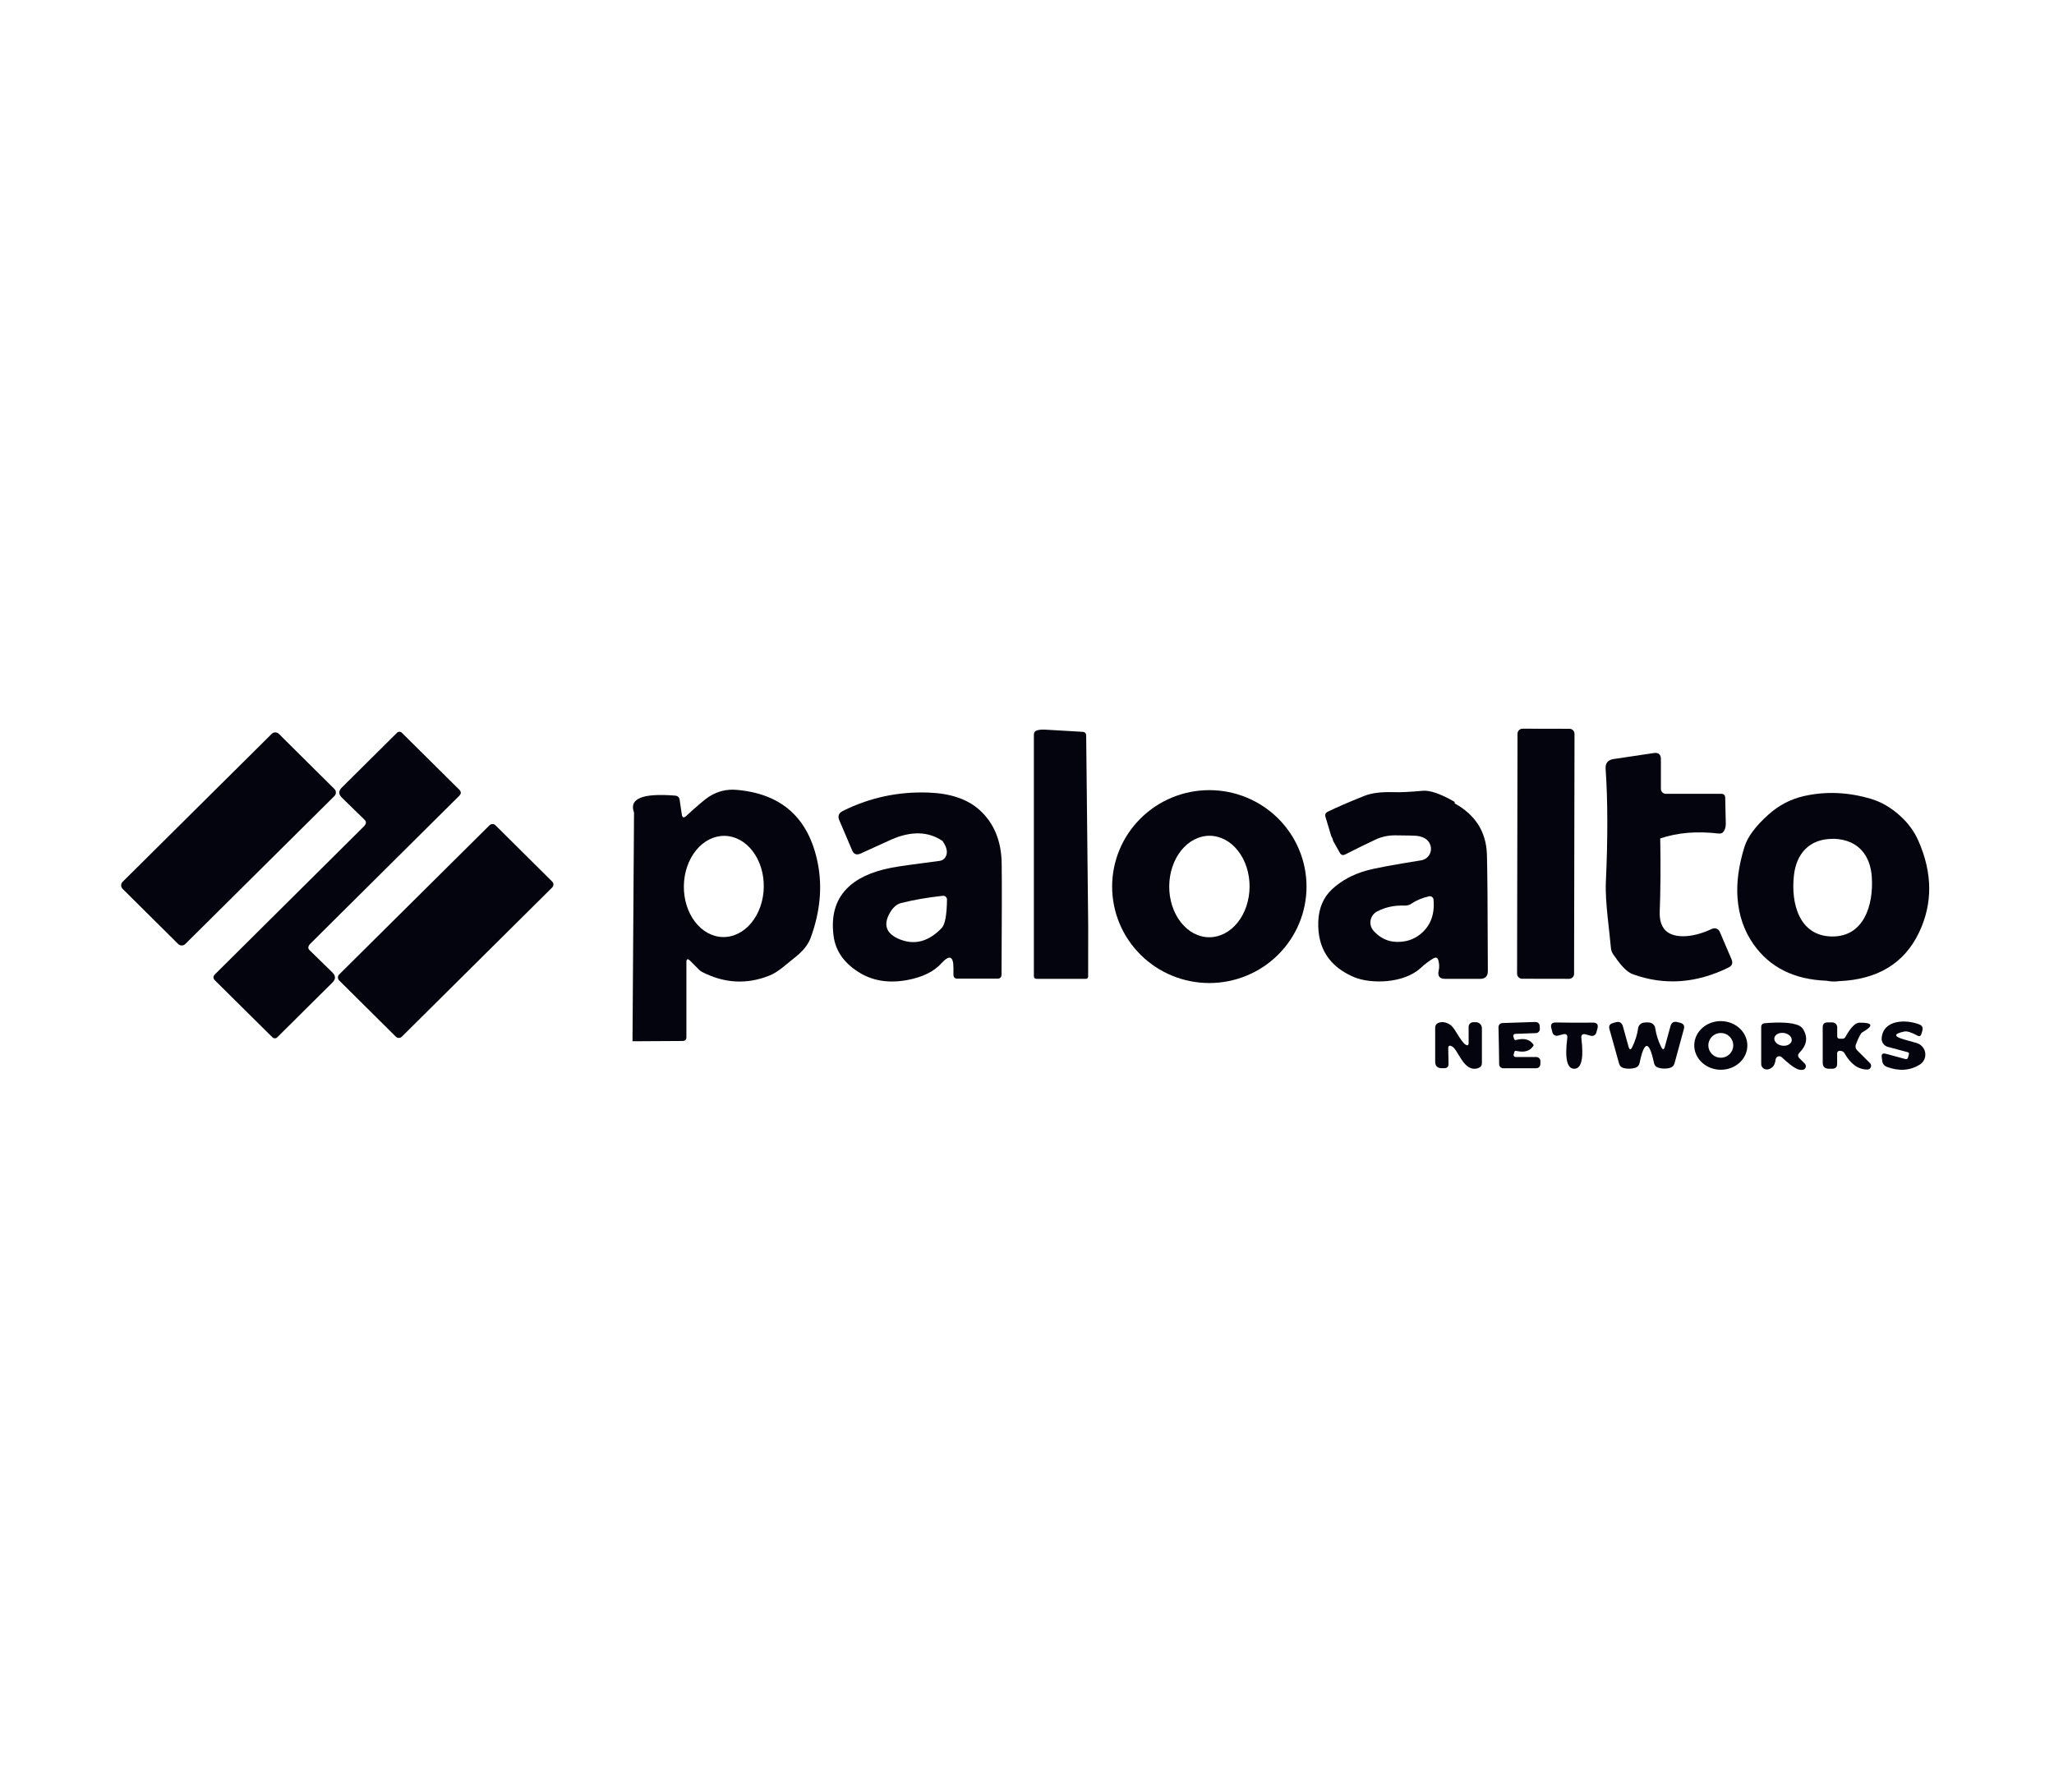
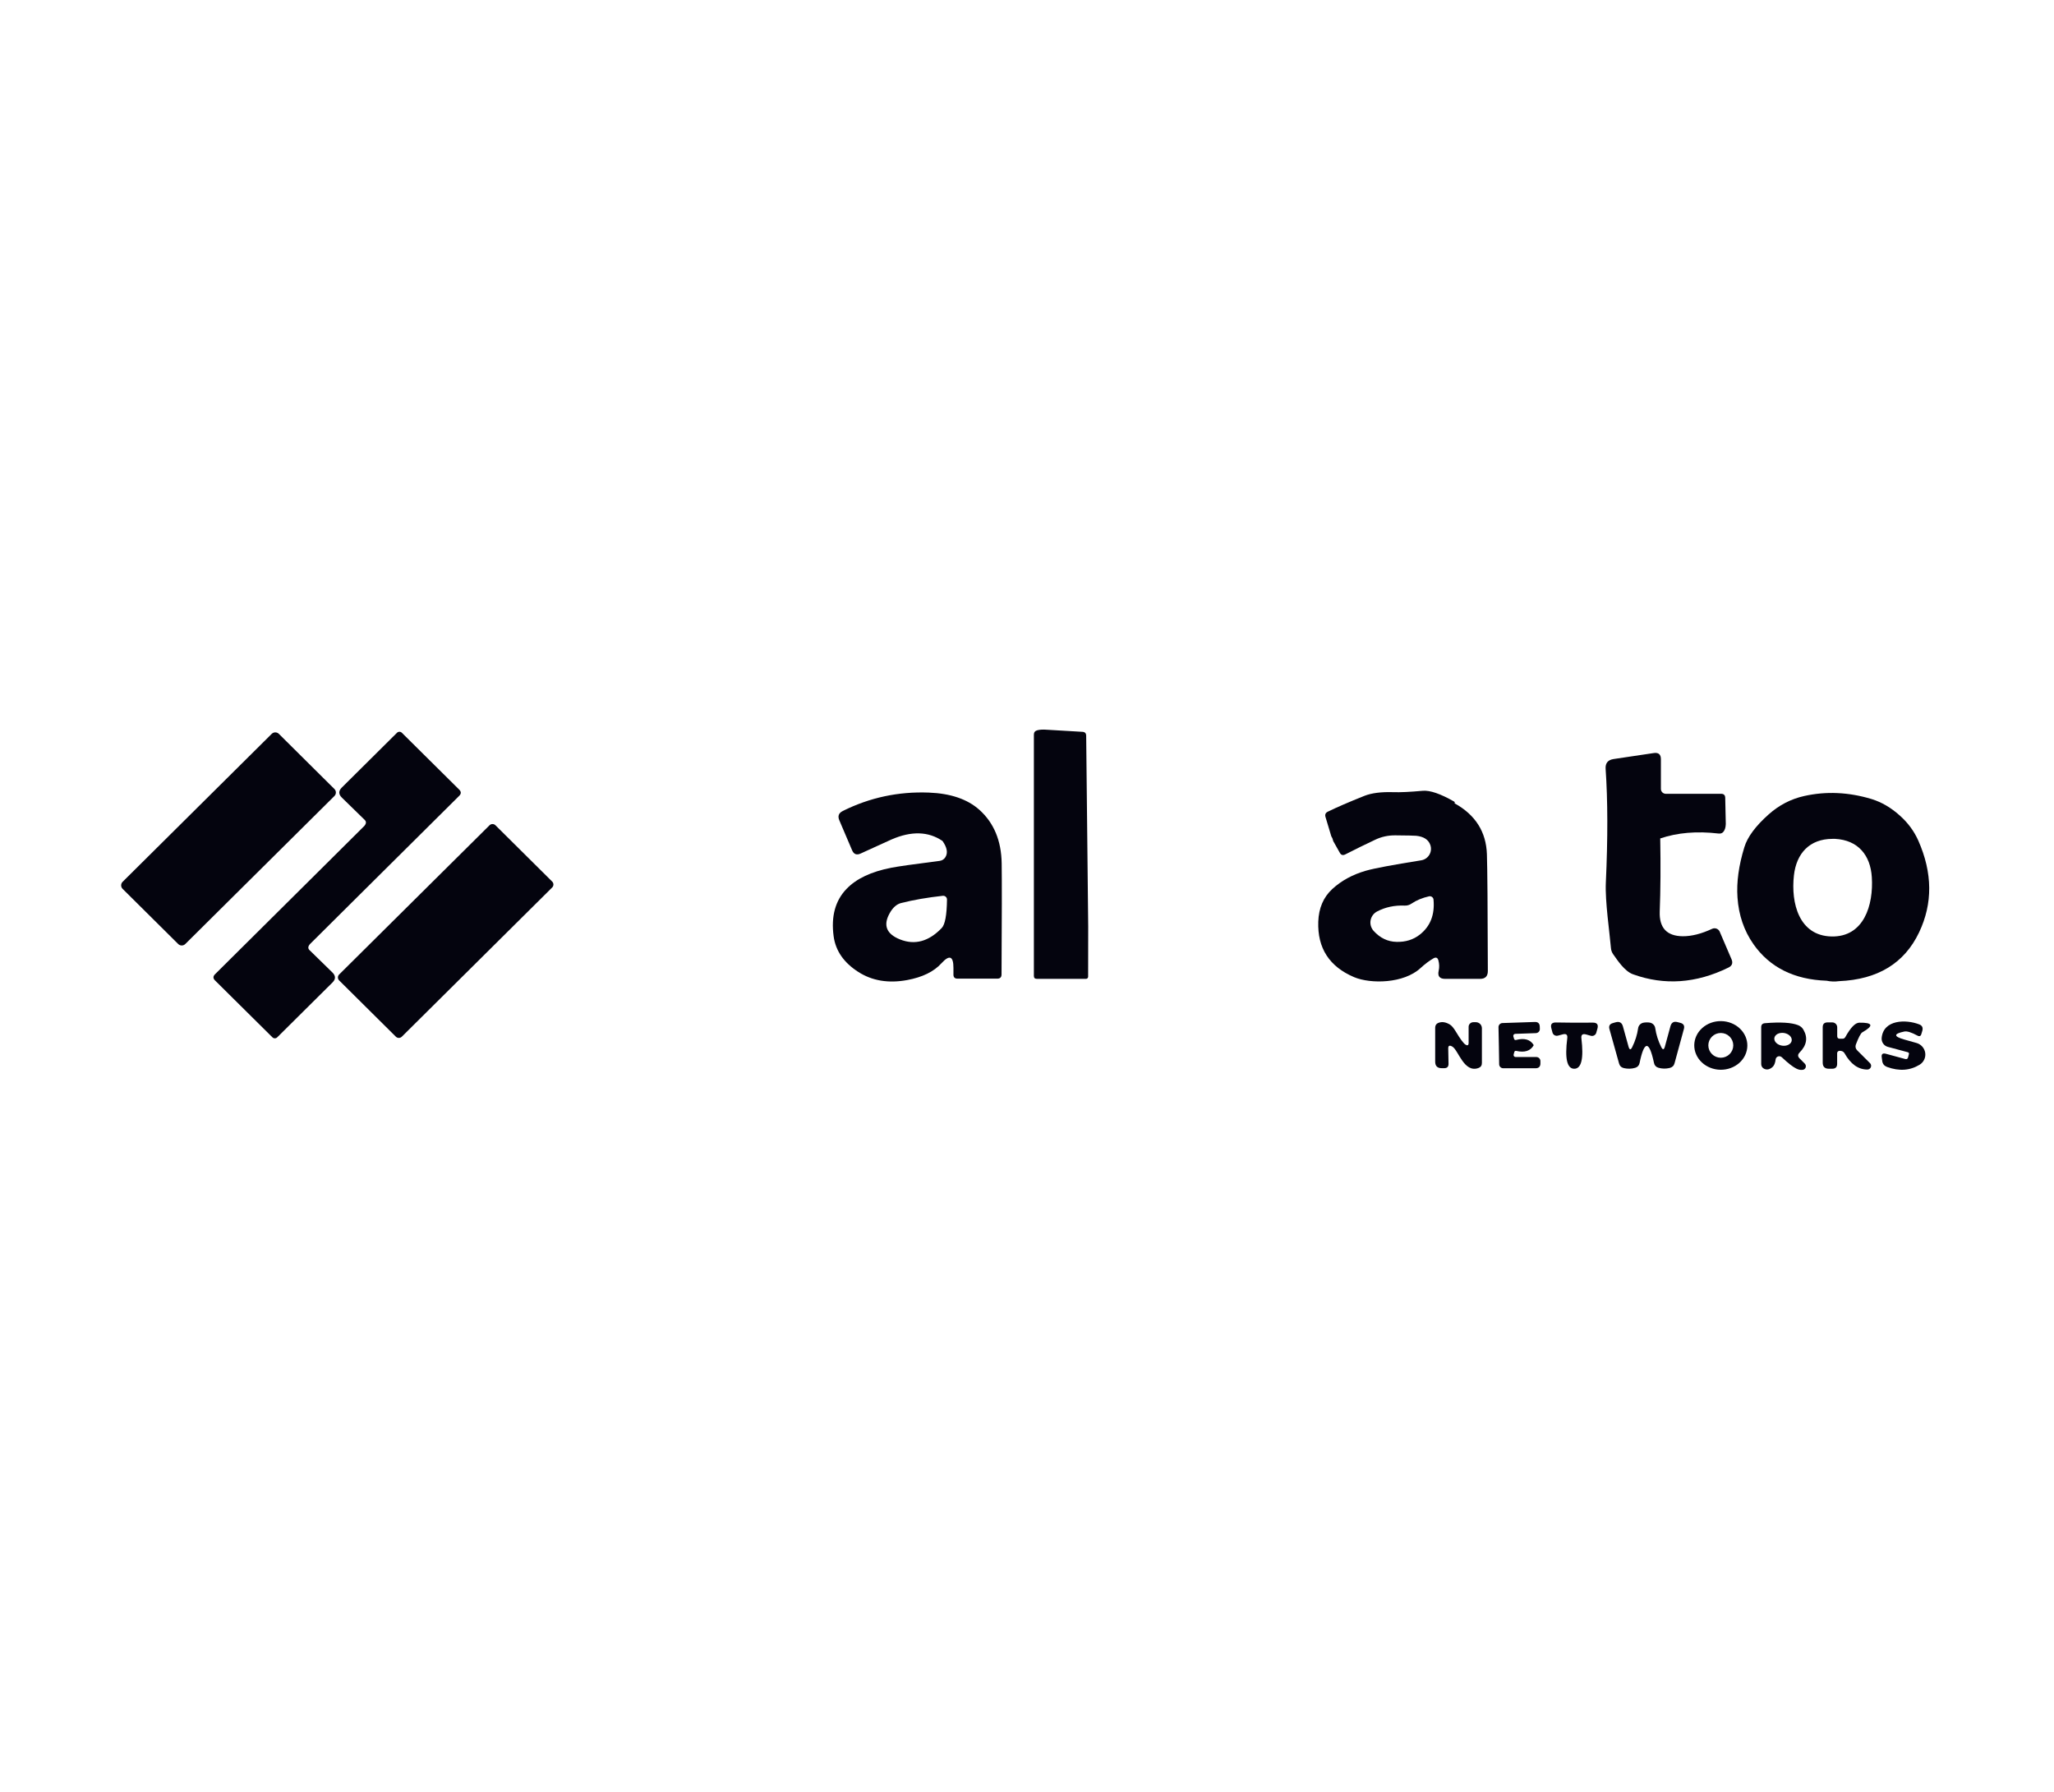
<svg xmlns="http://www.w3.org/2000/svg" width="149" height="130" viewBox="0 0 149 130" fill="none">
  <path d="M75.951 52.934L78.529 53.085C78.701 53.095 78.789 53.188 78.793 53.362L78.94 67.203L78.935 70.847C78.935 70.888 78.918 70.928 78.89 70.958C78.861 70.987 78.823 71.003 78.782 71.003H75.21C75.069 71.003 74.999 70.932 74.999 70.789V53.288C74.999 53.125 75.078 53.02 75.236 52.975C75.425 52.923 75.664 52.909 75.951 52.934Z" fill="#04040E" />
-   <path d="M113.849 52.864L110.45 52.858C110.247 52.858 110.082 53.021 110.082 53.223L110.051 70.63C110.051 70.832 110.215 70.996 110.419 70.996L113.817 71.002C114.021 71.002 114.186 70.839 114.186 70.637L114.217 53.23C114.217 53.028 114.053 52.864 113.849 52.864Z" fill="#04040E" />
  <path d="M19.713 53.23L8.894 63.966C8.753 64.107 8.753 64.335 8.894 64.475L12.927 68.477C13.069 68.618 13.299 68.618 13.441 68.477L24.259 57.742C24.401 57.601 24.401 57.373 24.259 57.232L20.227 53.23C20.085 53.09 19.855 53.09 19.713 53.23Z" fill="#04040E" />
  <path d="M23.306 63.016C25.348 60.994 26.387 59.96 26.426 59.915C26.573 59.744 26.584 59.598 26.458 59.476L24.8 57.858C24.551 57.614 24.55 57.37 24.795 57.127L28.799 53.153C28.822 53.13 28.849 53.112 28.88 53.099C28.91 53.087 28.942 53.08 28.975 53.08C29.008 53.08 29.041 53.087 29.071 53.099C29.101 53.112 29.128 53.13 29.151 53.153L33.313 57.278C33.464 57.428 33.464 57.577 33.313 57.727C28.308 62.701 25.739 65.252 25.605 65.381C23.564 67.403 22.524 68.437 22.485 68.482C22.338 68.653 22.328 68.799 22.454 68.921L24.111 70.539C24.36 70.783 24.362 71.027 24.116 71.27L20.113 75.243C20.09 75.267 20.062 75.285 20.032 75.298C20.002 75.31 19.969 75.317 19.936 75.317C19.903 75.317 19.871 75.31 19.841 75.298C19.81 75.285 19.783 75.267 19.76 75.243L15.598 71.119C15.447 70.969 15.447 70.82 15.598 70.67C20.607 65.696 23.176 63.145 23.306 63.016Z" fill="#04040E" />
  <path d="M125.187 59.565C125.208 59.86 125.17 60.092 125.072 60.259C124.984 60.416 124.849 60.483 124.666 60.462C123.092 60.278 121.681 60.396 120.436 60.818C120.471 62.798 120.459 64.568 120.399 66.127C120.357 67.307 120.915 67.903 122.073 67.913C122.714 67.916 123.423 67.737 124.198 67.375C124.249 67.352 124.303 67.338 124.359 67.336C124.414 67.334 124.469 67.343 124.521 67.362C124.573 67.382 124.62 67.412 124.659 67.45C124.699 67.488 124.73 67.534 124.751 67.584L125.608 69.584C125.724 69.859 125.647 70.061 125.377 70.189C123.041 71.334 120.733 71.495 118.453 70.67C117.842 70.445 117.337 69.657 117.032 69.234C116.93 69.095 116.873 68.938 116.859 68.764C116.769 67.678 116.427 65.37 116.49 64.028C116.638 60.805 116.632 58.052 116.474 55.769C116.446 55.358 116.639 55.121 117.053 55.059L119.963 54.625C120.31 54.573 120.484 54.721 120.484 55.069V57.225C120.484 57.32 120.521 57.41 120.588 57.477C120.656 57.543 120.747 57.581 120.841 57.581H124.856C125.045 57.581 125.143 57.675 125.15 57.862L125.187 59.565Z" fill="#04040E" />
-   <path d="M45.883 75.531L45.993 58.939C45.611 57.929 46.603 57.52 48.971 57.712C49.164 57.729 49.275 57.832 49.303 58.02L49.46 59.085C49.495 59.315 49.599 59.351 49.771 59.195C50.606 58.429 51.161 57.959 51.439 57.785C52.049 57.395 52.714 57.232 53.433 57.294C56.726 57.576 58.692 59.364 59.331 62.656C59.66 64.365 59.49 66.144 58.82 67.992C58.638 68.493 58.285 68.953 57.763 69.371C57.042 69.945 56.447 70.514 55.832 70.759C54.19 71.421 52.559 71.337 50.939 70.509C50.858 70.467 50.785 70.413 50.718 70.347L50.06 69.689C49.881 69.515 49.792 69.552 49.792 69.799V75.234C49.792 75.415 49.701 75.507 49.518 75.51L45.883 75.531ZM52.449 67.971C53.217 67.983 53.961 67.608 54.515 66.928C55.07 66.248 55.39 65.319 55.405 64.346C55.421 63.373 55.13 62.434 54.597 61.738C54.065 61.041 53.334 60.643 52.565 60.631C51.796 60.619 51.053 60.994 50.498 61.674C49.944 62.354 49.623 63.282 49.608 64.256C49.593 65.229 49.883 66.167 50.416 66.864C50.949 67.561 51.68 67.959 52.449 67.971Z" fill="#04040E" />
  <path d="M96.718 61.017C96.69 60.885 96.643 60.768 96.576 60.667L96.155 59.268C96.099 59.087 96.155 58.957 96.323 58.877C96.955 58.567 97.84 58.184 98.98 57.728C99.499 57.523 100.199 57.434 101.08 57.462C101.571 57.479 102.279 57.446 103.205 57.362C103.735 57.317 104.493 57.577 105.478 58.14C105.517 58.165 105.534 58.187 105.531 58.208C105.527 58.219 105.524 58.227 105.52 58.234C105.513 58.259 105.519 58.274 105.536 58.281C107.03 59.113 107.805 60.338 107.862 61.957C107.897 62.966 107.919 65.793 107.93 70.436C107.93 70.815 107.741 71.005 107.362 71.005H104.836C104.433 71.005 104.275 70.81 104.363 70.42C104.419 70.166 104.412 69.914 104.342 69.663C104.286 69.461 104.166 69.413 103.984 69.517C103.682 69.691 103.37 69.926 103.047 70.222C101.827 71.35 99.433 71.386 98.228 70.88C96.432 70.117 95.566 68.777 95.629 66.859C95.664 65.874 96.001 65.086 96.639 64.494C97.302 63.882 98.119 63.436 99.091 63.158C99.687 62.987 101.02 62.737 103.09 62.406C103.212 62.387 103.329 62.342 103.432 62.273C103.535 62.203 103.621 62.113 103.685 62.007C103.749 61.901 103.788 61.782 103.801 61.659C103.813 61.535 103.799 61.411 103.758 61.294C103.624 60.907 103.284 60.685 102.737 60.626C102.597 60.612 102.088 60.601 101.211 60.594C100.696 60.591 100.215 60.695 99.77 60.907C99.037 61.252 98.309 61.609 97.586 61.978C97.414 62.065 97.283 62.025 97.192 61.858L96.718 61.017ZM101.895 65.69C101.166 65.659 100.501 65.8 99.901 66.113C99.778 66.177 99.671 66.268 99.588 66.379C99.506 66.491 99.45 66.619 99.425 66.755C99.4 66.891 99.407 67.031 99.445 67.164C99.483 67.297 99.551 67.419 99.643 67.523C100.113 68.041 100.668 68.308 101.306 68.321C101.962 68.339 102.525 68.163 102.995 67.794C103.759 67.195 104.091 66.348 103.989 65.251C103.986 65.214 103.974 65.178 103.955 65.146C103.937 65.113 103.912 65.085 103.881 65.063C103.851 65.041 103.817 65.025 103.78 65.017C103.743 65.009 103.705 65.009 103.668 65.016C103.174 65.128 102.749 65.304 102.395 65.544C102.244 65.648 102.078 65.697 101.895 65.69Z" fill="#04040E" />
-   <path d="M94.777 64.311C94.777 66.166 94.034 67.946 92.712 69.258C91.389 70.57 89.596 71.307 87.726 71.307C85.856 71.307 84.063 70.57 82.741 69.258C81.419 67.946 80.676 66.166 80.676 64.311C80.676 62.455 81.419 60.676 82.741 59.364C84.063 58.051 85.856 57.315 87.726 57.315C89.596 57.315 91.389 58.051 92.712 59.364C94.034 60.676 94.777 62.455 94.777 64.311ZM87.712 67.986C88.485 67.99 89.229 67.606 89.779 66.919C90.329 66.231 90.641 65.297 90.646 64.32C90.651 63.344 90.349 62.407 89.806 61.713C89.263 61.02 88.524 60.629 87.751 60.625C86.978 60.621 86.235 61.005 85.684 61.692C85.134 62.379 84.822 63.314 84.817 64.29C84.812 65.266 85.114 66.204 85.657 66.897C86.2 67.591 86.939 67.982 87.712 67.986Z" fill="#04040E" />
  <path d="M68.37 61.001C67.346 60.305 66.115 60.268 64.676 60.891L62.43 61.914C62.142 62.047 61.937 61.968 61.814 61.68L60.888 59.508C60.755 59.201 60.839 58.973 61.141 58.824C63.094 57.853 65.171 57.409 67.37 57.492C68.949 57.551 70.171 57.966 71.037 58.735C72.097 59.682 72.638 60.98 72.663 62.63C72.681 63.852 72.677 66.539 72.653 70.691C72.649 70.889 72.547 70.989 72.347 70.989H69.459C69.263 70.989 69.164 70.893 69.164 70.701V70.206C69.164 69.349 68.875 69.238 68.296 69.871C67.746 70.481 66.912 70.888 65.797 71.093C64.447 71.34 63.272 71.145 62.272 70.508C61.213 69.833 60.613 68.966 60.472 67.908C60.28 66.474 60.59 65.333 61.404 64.483C62.116 63.738 63.201 63.225 64.661 62.943C65.134 62.849 66.3 62.684 68.159 62.447C68.338 62.423 68.477 62.336 68.575 62.186C68.775 61.873 68.707 61.478 68.37 61.001ZM65.376 65.501C65.043 65.585 64.76 65.837 64.529 66.258C64.052 67.122 64.305 67.75 65.287 68.143C66.364 68.571 67.372 68.296 68.312 67.318C68.554 67.068 68.682 66.38 68.696 65.256C68.697 65.218 68.69 65.179 68.675 65.144C68.66 65.109 68.637 65.077 68.609 65.051C68.581 65.025 68.547 65.005 68.51 64.992C68.474 64.98 68.435 64.976 68.396 64.979C67.281 65.101 66.274 65.275 65.376 65.501Z" fill="#04040E" />
  <path d="M133.405 71.171C133.097 71.213 132.797 71.203 132.506 71.14C130.149 71.056 128.379 70.172 127.197 68.488C126.513 67.51 126.127 66.382 126.04 65.105C125.962 64.001 126.129 62.783 126.539 61.45C126.764 60.712 127.353 59.918 128.307 59.069C129.065 58.397 129.919 57.955 130.87 57.743C132.469 57.384 134.102 57.458 135.768 57.962C136.494 58.185 137.178 58.585 137.82 59.163C138.409 59.689 138.856 60.296 139.161 60.985C140.193 63.324 140.21 65.54 139.214 67.632C138.148 69.873 136.212 71.053 133.405 71.171ZM132.858 67.929C135.21 67.981 135.915 65.653 135.784 63.627C135.684 62.029 134.784 60.938 133.121 60.849C133.076 60.849 133.044 60.849 133.027 60.849C133.006 60.846 132.972 60.846 132.927 60.849C131.264 60.855 130.312 61.904 130.133 63.502C129.907 65.517 130.506 67.877 132.858 67.929Z" fill="#04040E" />
  <path d="M35.51 59.864L24.602 70.688C24.483 70.806 24.483 70.998 24.602 71.117L28.717 75.2C28.836 75.318 29.029 75.318 29.148 75.2L40.056 64.375C40.176 64.257 40.176 64.065 40.056 63.947L35.942 59.864C35.823 59.746 35.629 59.746 35.51 59.864Z" fill="#04040E" />
  <path d="M119.452 74.163C119.554 74.16 119.64 74.167 119.71 74.184C119.805 74.207 119.89 74.258 119.955 74.329C120.02 74.399 120.061 74.487 120.073 74.581C120.143 75.051 120.287 75.505 120.505 75.944C120.617 76.17 120.706 76.161 120.773 75.918L121.178 74.435C121.252 74.167 121.424 74.07 121.694 74.143L121.894 74.195C122.129 74.257 122.215 74.405 122.152 74.639L121.473 77.129C121.424 77.31 121.306 77.423 121.12 77.468C120.84 77.535 120.568 77.529 120.305 77.453C120.129 77.4 120.022 77.286 119.984 77.108C119.808 76.283 119.633 75.871 119.458 75.871C119.279 75.874 119.105 76.288 118.937 77.113C118.898 77.291 118.791 77.406 118.616 77.458C118.353 77.535 118.081 77.541 117.8 77.479C117.614 77.434 117.497 77.32 117.448 77.139L116.753 74.654C116.687 74.421 116.771 74.273 117.006 74.21L117.206 74.153C117.476 74.08 117.65 74.177 117.727 74.445L118.137 75.923C118.207 76.167 118.297 76.175 118.405 75.949C118.623 75.51 118.765 75.056 118.832 74.586C118.844 74.493 118.884 74.406 118.948 74.335C119.012 74.264 119.096 74.214 119.189 74.19C119.263 74.172 119.351 74.163 119.452 74.163Z" fill="#04040E" />
  <path d="M126.755 75.856C126.749 76.324 126.541 76.771 126.176 77.097C125.81 77.424 125.318 77.604 124.808 77.598C124.297 77.591 123.81 77.4 123.453 77.064C123.096 76.729 122.898 76.278 122.904 75.81C122.91 75.342 123.118 74.895 123.483 74.569C123.849 74.242 124.341 74.062 124.851 74.069C125.362 74.075 125.849 74.267 126.206 74.602C126.563 74.937 126.761 75.388 126.755 75.856ZM125.734 75.828C125.734 75.59 125.639 75.361 125.469 75.193C125.3 75.024 125.07 74.93 124.829 74.93C124.589 74.93 124.359 75.024 124.19 75.193C124.02 75.361 123.925 75.59 123.925 75.828C123.925 76.066 124.02 76.294 124.19 76.463C124.359 76.631 124.589 76.726 124.829 76.726C125.07 76.726 125.3 76.631 125.469 76.463C125.639 76.294 125.734 76.066 125.734 75.828Z" fill="#04040E" />
  <path d="M133.269 76.407V77.169C133.269 77.406 133.15 77.524 132.911 77.524H132.669C132.371 77.524 132.222 77.376 132.222 77.081V74.512C132.222 74.279 132.339 74.162 132.574 74.162H132.916C133.011 74.162 133.102 74.2 133.169 74.266C133.236 74.333 133.274 74.423 133.274 74.517V75.159C133.274 75.285 133.337 75.347 133.463 75.347H133.658C133.749 75.347 133.818 75.307 133.863 75.227C134.246 74.534 134.584 74.186 134.879 74.183C135.868 74.169 135.94 74.402 135.094 74.883C134.982 74.949 134.826 75.245 134.626 75.77C134.6 75.841 134.594 75.917 134.61 75.99C134.626 76.064 134.662 76.13 134.716 76.183L135.652 77.117C135.691 77.155 135.717 77.203 135.728 77.255C135.739 77.308 135.734 77.362 135.714 77.412C135.693 77.462 135.659 77.504 135.614 77.535C135.569 77.565 135.517 77.581 135.463 77.582C134.803 77.582 134.253 77.192 133.811 76.412C133.758 76.318 133.679 76.259 133.574 76.235C133.49 76.217 133.427 76.217 133.385 76.235C133.307 76.266 133.269 76.324 133.269 76.407Z" fill="#04040E" />
  <path d="M138.383 76.323L136.946 75.937C136.807 75.9 136.686 75.813 136.604 75.694C136.522 75.574 136.485 75.429 136.499 75.284C136.631 73.948 138.267 73.937 139.214 74.303C139.432 74.383 139.51 74.536 139.451 74.762L139.382 74.992C139.34 75.159 139.242 75.201 139.088 75.117C138.649 74.88 138.334 74.783 138.141 74.825C137.355 74.988 137.353 75.182 138.136 75.404L139.025 75.655C139.189 75.701 139.336 75.794 139.449 75.921C139.561 76.049 139.634 76.206 139.658 76.373C139.682 76.54 139.656 76.711 139.584 76.863C139.512 77.016 139.396 77.144 139.251 77.232C138.553 77.66 137.765 77.714 136.889 77.394C136.689 77.317 136.573 77.178 136.541 76.976L136.505 76.704C136.466 76.464 136.566 76.376 136.804 76.438L138.209 76.819C138.318 76.847 138.386 76.807 138.414 76.699L138.472 76.48C138.497 76.396 138.467 76.344 138.383 76.323Z" fill="#04040E" />
  <path d="M105.057 76.053L105.078 77.165C105.082 77.378 104.977 77.484 104.763 77.484H104.584C104.268 77.484 104.11 77.326 104.11 77.009V74.56C104.11 74.369 104.2 74.243 104.379 74.184C104.617 74.101 104.878 74.143 105.163 74.31C105.299 74.386 105.454 74.569 105.626 74.858C105.934 75.373 106.159 75.676 106.299 75.766C106.457 75.871 106.536 75.829 106.536 75.641V74.482C106.536 74.393 106.572 74.308 106.636 74.246C106.7 74.183 106.787 74.148 106.878 74.148H107.062C107.119 74.148 107.176 74.159 107.229 74.181C107.282 74.203 107.33 74.236 107.371 74.276C107.411 74.317 107.443 74.365 107.465 74.418C107.487 74.472 107.499 74.529 107.499 74.586V77.113C107.499 77.287 107.418 77.406 107.257 77.468C106.204 77.86 105.794 76.179 105.362 75.923C105.156 75.798 105.054 75.841 105.057 76.053Z" fill="#04040E" />
  <path d="M111.26 75.813C111.029 76.23 110.606 76.37 109.992 76.23C109.919 76.213 109.871 76.241 109.85 76.314L109.803 76.486C109.796 76.508 109.795 76.531 109.799 76.554C109.803 76.576 109.813 76.597 109.826 76.616C109.84 76.634 109.858 76.649 109.879 76.659C109.899 76.669 109.922 76.674 109.945 76.674H111.445C111.524 76.674 111.6 76.706 111.657 76.761C111.713 76.817 111.744 76.893 111.744 76.972V77.134C111.744 77.37 111.625 77.489 111.387 77.489H109.045C108.967 77.489 108.892 77.458 108.837 77.403C108.782 77.348 108.751 77.274 108.751 77.196C108.747 76.873 108.74 76.425 108.73 75.854C108.719 75.284 108.71 74.836 108.703 74.513C108.702 74.474 108.708 74.436 108.722 74.4C108.735 74.364 108.756 74.331 108.782 74.303C108.809 74.275 108.84 74.252 108.876 74.236C108.911 74.22 108.949 74.211 108.987 74.21L111.329 74.132C111.567 74.121 111.69 74.234 111.697 74.471L111.702 74.633C111.704 74.672 111.697 74.711 111.684 74.747C111.67 74.784 111.649 74.818 111.622 74.846C111.595 74.875 111.563 74.898 111.527 74.914C111.491 74.93 111.452 74.939 111.413 74.941L109.913 74.993C109.891 74.994 109.869 75.001 109.849 75.012C109.829 75.023 109.812 75.038 109.799 75.057C109.787 75.076 109.778 75.097 109.775 75.12C109.772 75.142 109.775 75.165 109.782 75.186L109.835 75.359C109.859 75.428 109.906 75.454 109.977 75.437C110.587 75.277 111.015 75.402 111.26 75.813Z" fill="#04040E" />
  <path d="M114.212 74.184C114.724 74.187 115.168 74.186 115.543 74.179C115.848 74.175 115.961 74.32 115.88 74.612L115.796 74.91C115.785 74.95 115.767 74.987 115.742 75.02C115.717 75.053 115.685 75.08 115.649 75.101C115.613 75.122 115.573 75.136 115.531 75.141C115.49 75.147 115.447 75.144 115.406 75.134L115.049 75.035C114.796 74.969 114.686 75.064 114.717 75.322C114.893 76.791 114.719 77.525 114.196 77.525C113.674 77.522 113.505 76.786 113.691 75.317C113.726 75.059 113.618 74.963 113.365 75.03L113.007 75.124C112.966 75.134 112.923 75.136 112.881 75.13C112.839 75.124 112.799 75.11 112.763 75.089C112.727 75.067 112.695 75.039 112.67 75.006C112.645 74.972 112.628 74.934 112.618 74.894L112.539 74.596C112.458 74.304 112.571 74.161 112.876 74.168C113.251 74.175 113.696 74.18 114.212 74.184Z" fill="#04040E" />
  <path d="M128.807 76.846C128.776 77.111 128.7 77.295 128.581 77.4C128.377 77.577 128.178 77.621 127.981 77.53C127.915 77.501 127.859 77.453 127.82 77.393C127.781 77.333 127.76 77.263 127.76 77.191V74.507C127.76 74.33 127.851 74.234 128.034 74.22C129.167 74.126 129.97 74.175 130.443 74.366C130.612 74.433 130.74 74.544 130.828 74.701C131.157 75.275 131.063 75.825 130.543 76.35C130.403 76.493 130.403 76.634 130.543 76.773L130.922 77.154C130.957 77.19 130.982 77.235 130.993 77.283C131.005 77.332 131.002 77.382 130.986 77.429C130.97 77.476 130.942 77.517 130.903 77.548C130.865 77.579 130.819 77.598 130.77 77.603C130.626 77.624 130.477 77.597 130.322 77.52C130.07 77.402 129.714 77.125 129.254 76.69C129.218 76.656 129.173 76.633 129.125 76.623C129.076 76.613 129.026 76.616 128.979 76.632C128.933 76.649 128.892 76.677 128.862 76.715C128.832 76.753 128.813 76.798 128.807 76.846ZM129.973 75.485C129.982 75.425 129.975 75.363 129.952 75.302C129.929 75.242 129.891 75.184 129.839 75.132C129.787 75.081 129.723 75.037 129.65 75.002C129.577 74.967 129.497 74.943 129.415 74.93C129.332 74.918 129.248 74.917 129.168 74.929C129.088 74.94 129.014 74.964 128.949 74.997C128.884 75.031 128.83 75.075 128.789 75.126C128.749 75.177 128.724 75.234 128.714 75.294C128.705 75.355 128.712 75.417 128.735 75.477C128.758 75.538 128.797 75.596 128.849 75.647C128.901 75.698 128.965 75.743 129.038 75.778C129.11 75.812 129.19 75.837 129.273 75.849C129.356 75.862 129.439 75.862 129.519 75.851C129.599 75.839 129.674 75.816 129.739 75.782C129.804 75.748 129.858 75.705 129.898 75.654C129.938 75.603 129.964 75.546 129.973 75.485Z" fill="#04040E" />
</svg>